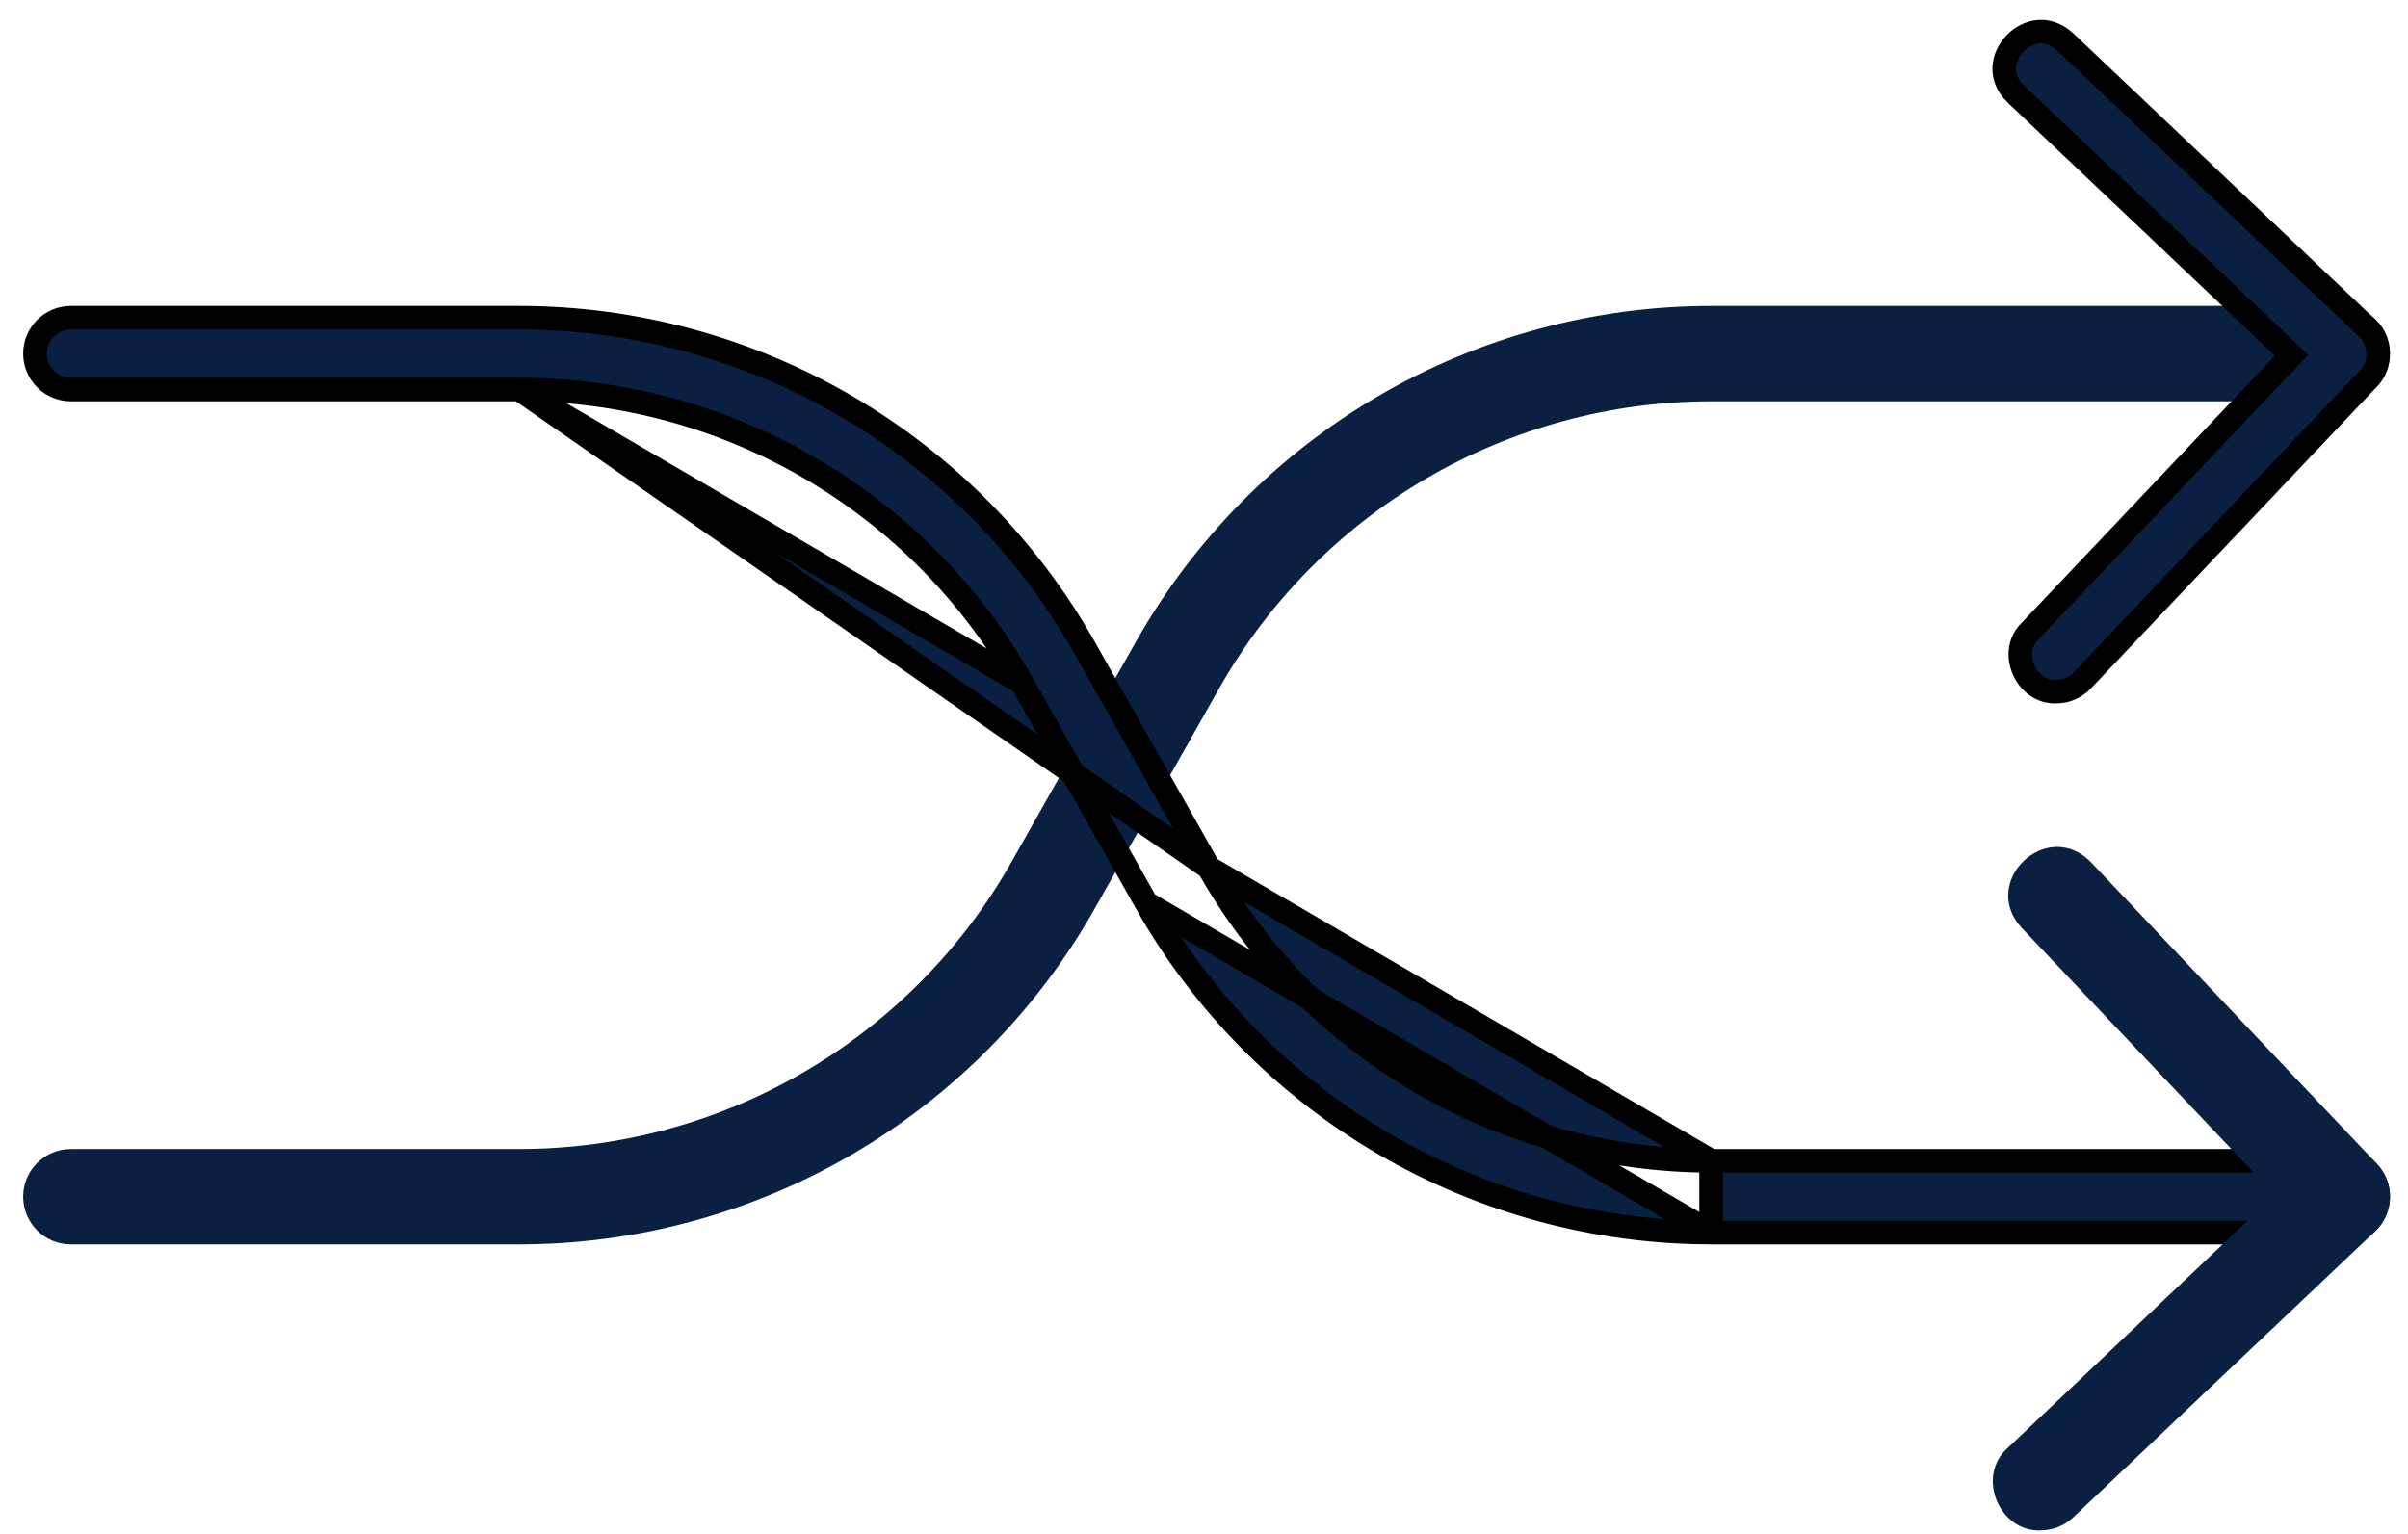
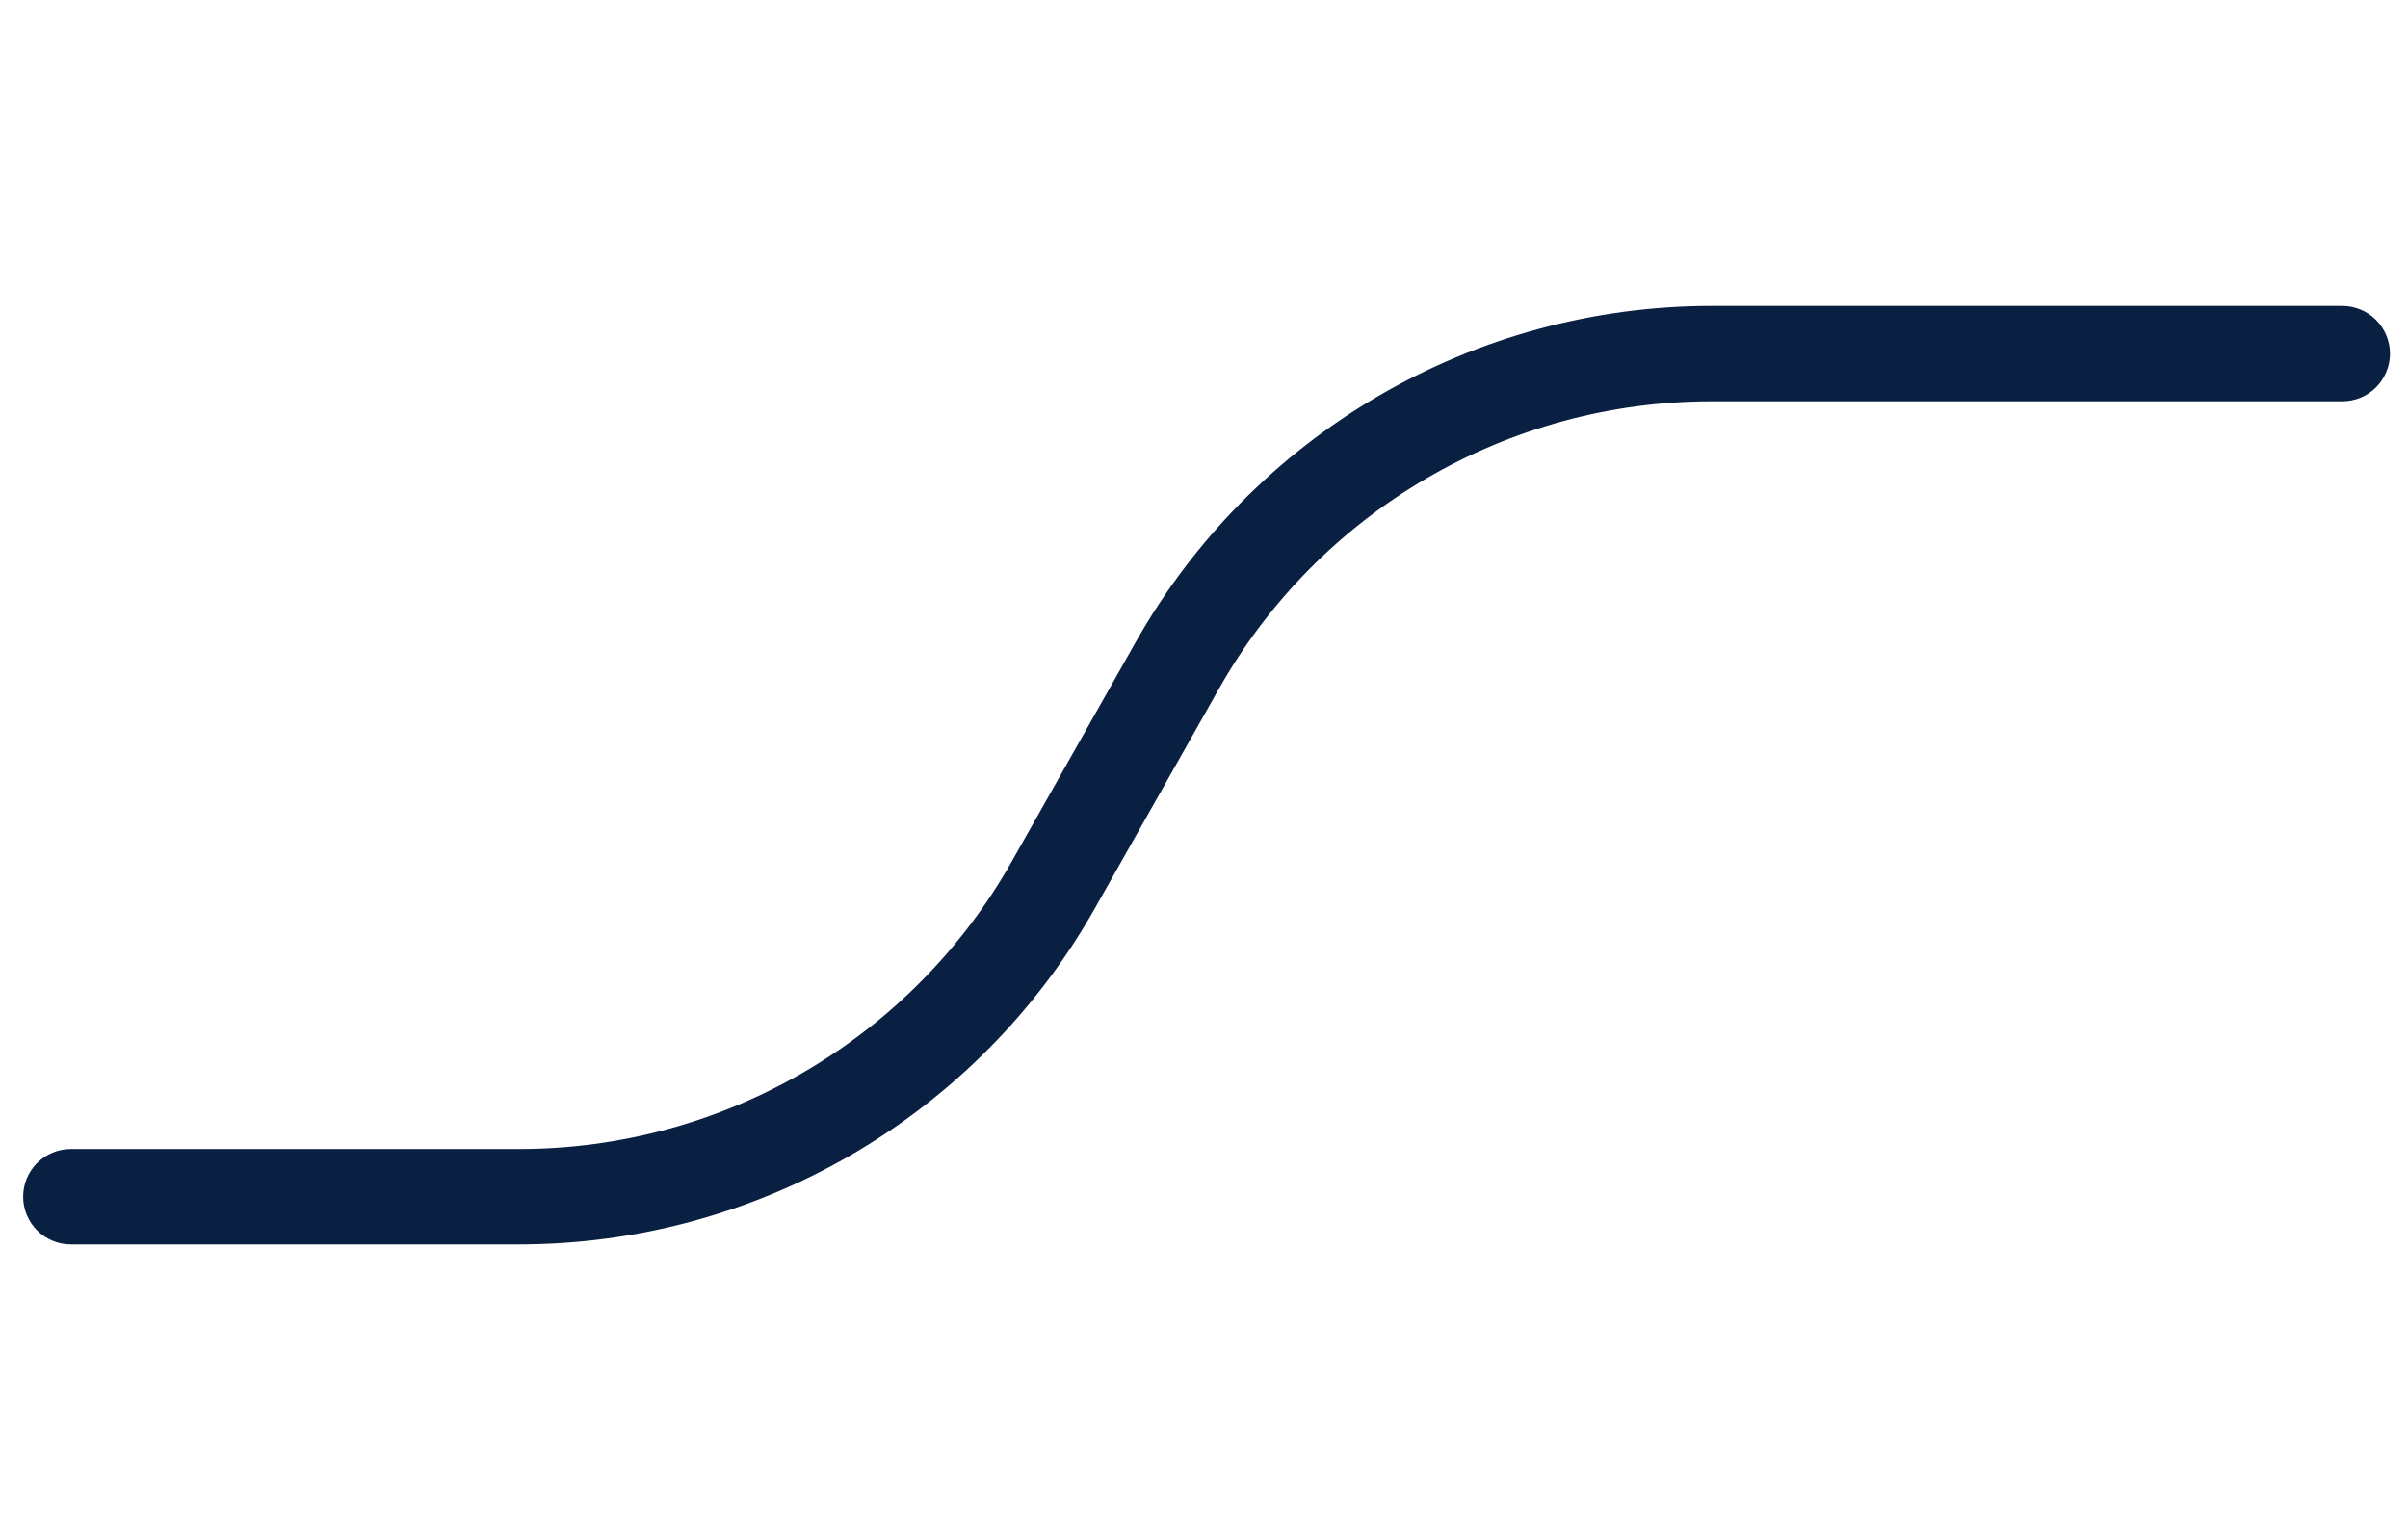
<svg xmlns="http://www.w3.org/2000/svg" width="102" height="65" viewBox="0 0 102 65" fill="none">
  <path d="M22.007 52.724H3.002C2.466 52.724 1.952 52.511 1.573 52.132C1.194 51.753 0.981 51.239 0.981 50.703C0.981 50.167 1.194 49.654 1.573 49.275C1.952 48.896 2.466 48.683 3.002 48.683H22.007C26.247 48.679 30.409 47.552 34.07 45.414C37.731 43.277 40.76 40.208 42.847 36.518L48.12 27.181C50.561 22.868 54.101 19.28 58.38 16.782C62.66 14.284 67.525 12.966 72.48 12.962H99.216C99.752 12.962 100.266 13.175 100.645 13.554C101.024 13.933 101.237 14.447 101.237 14.983C101.237 15.519 101.024 16.033 100.645 16.412C100.266 16.791 99.752 17.003 99.216 17.003H72.48C68.241 17.007 64.079 18.135 60.418 20.272C56.757 22.409 53.728 25.479 51.641 29.168L46.367 38.505C43.927 42.818 40.386 46.406 36.107 48.903C31.828 51.401 26.962 52.72 22.007 52.724Z" fill="#0A2042" />
-   <path d="M43.282 28.922L43.283 28.922L48.556 38.259L43.282 28.922ZM43.282 28.922C41.151 25.156 38.059 22.022 34.322 19.84C30.584 17.659 26.335 16.507 22.008 16.503H22.007M43.282 28.922L22.007 16.503M22.007 16.503H3.002C2.599 16.503 2.212 16.343 1.927 16.058C1.642 15.773 1.481 15.386 1.481 14.983C1.481 14.579 1.642 14.193 1.927 13.907C2.212 13.622 2.599 13.462 3.002 13.462H22.007C26.873 13.466 31.652 14.761 35.855 17.215C40.058 19.668 43.535 23.192 45.932 27.427L51.205 36.764L51.205 36.764M22.007 16.503L51.205 36.764M51.205 36.764C53.336 40.531 56.428 43.664 60.166 45.846C63.903 48.028 68.152 49.179 72.48 49.183H72.48M51.205 36.764L72.48 49.183M72.48 49.183H99.216C99.619 49.183 100.006 49.343 100.291 49.628C100.576 49.913 100.737 50.3 100.737 50.703C100.737 51.107 100.576 51.494 100.291 51.779C100.006 52.064 99.619 52.224 99.216 52.224H72.481M72.48 49.183L72.481 52.224M72.481 52.224C67.614 52.22 62.836 50.925 58.633 48.472C54.43 46.019 50.953 42.495 48.556 38.259L72.481 52.224ZM87.099 29.302L87.09 29.302L87.081 29.302C86.475 29.323 85.964 28.935 85.72 28.375C85.477 27.818 85.54 27.183 85.983 26.747L85.989 26.741L85.995 26.735L96.722 15.416L97.066 15.053L96.703 14.709L85.389 3.987C85.388 3.986 85.387 3.985 85.386 3.985C85.011 3.616 84.885 3.225 84.898 2.87C84.912 2.503 85.076 2.138 85.347 1.852C85.617 1.566 85.972 1.382 86.337 1.348C86.69 1.316 87.089 1.421 87.479 1.777C87.48 1.778 87.481 1.779 87.482 1.78L100.262 13.892L100.262 13.892L100.269 13.898C100.862 14.439 100.889 15.463 100.326 16.035L100.326 16.035L100.319 16.042L88.202 28.828C88.06 28.978 87.889 29.097 87.699 29.178C87.509 29.26 87.305 29.302 87.099 29.302Z" fill="#0A2042" stroke="black" />
-   <path d="M86.43 64.842C84.677 64.904 83.698 62.538 85.039 61.354L96.359 50.627L85.631 39.307C83.839 37.356 86.702 34.626 88.566 36.527L100.683 49.313C100.866 49.506 101.008 49.733 101.103 49.98C101.198 50.228 101.244 50.492 101.236 50.758C101.229 51.023 101.17 51.284 101.062 51.527C100.954 51.769 100.799 51.988 100.606 52.17L87.82 64.288C87.445 64.644 86.947 64.842 86.43 64.842Z" fill="#0A2042" />
</svg>